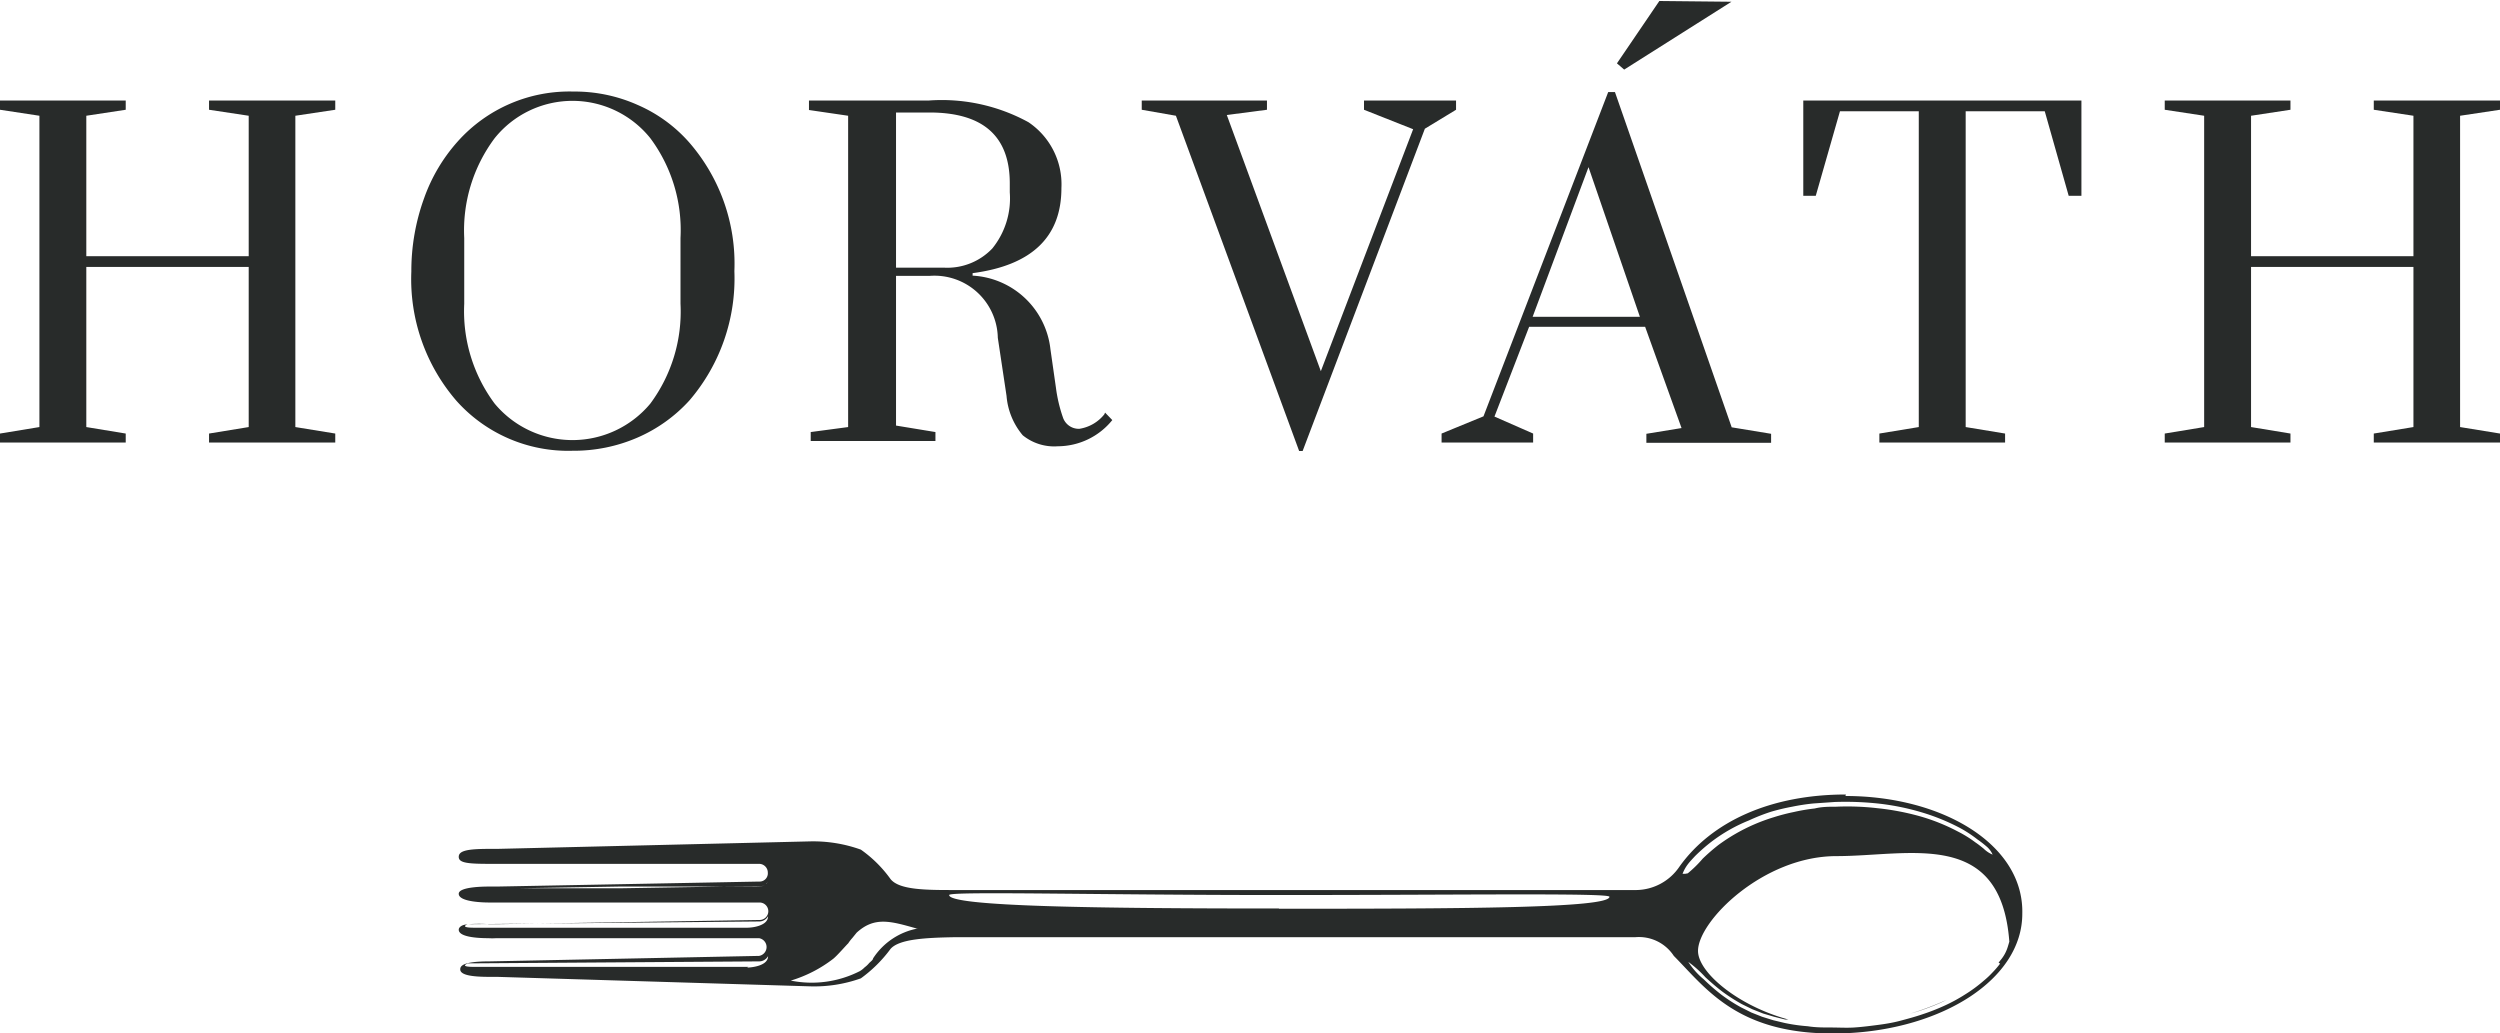
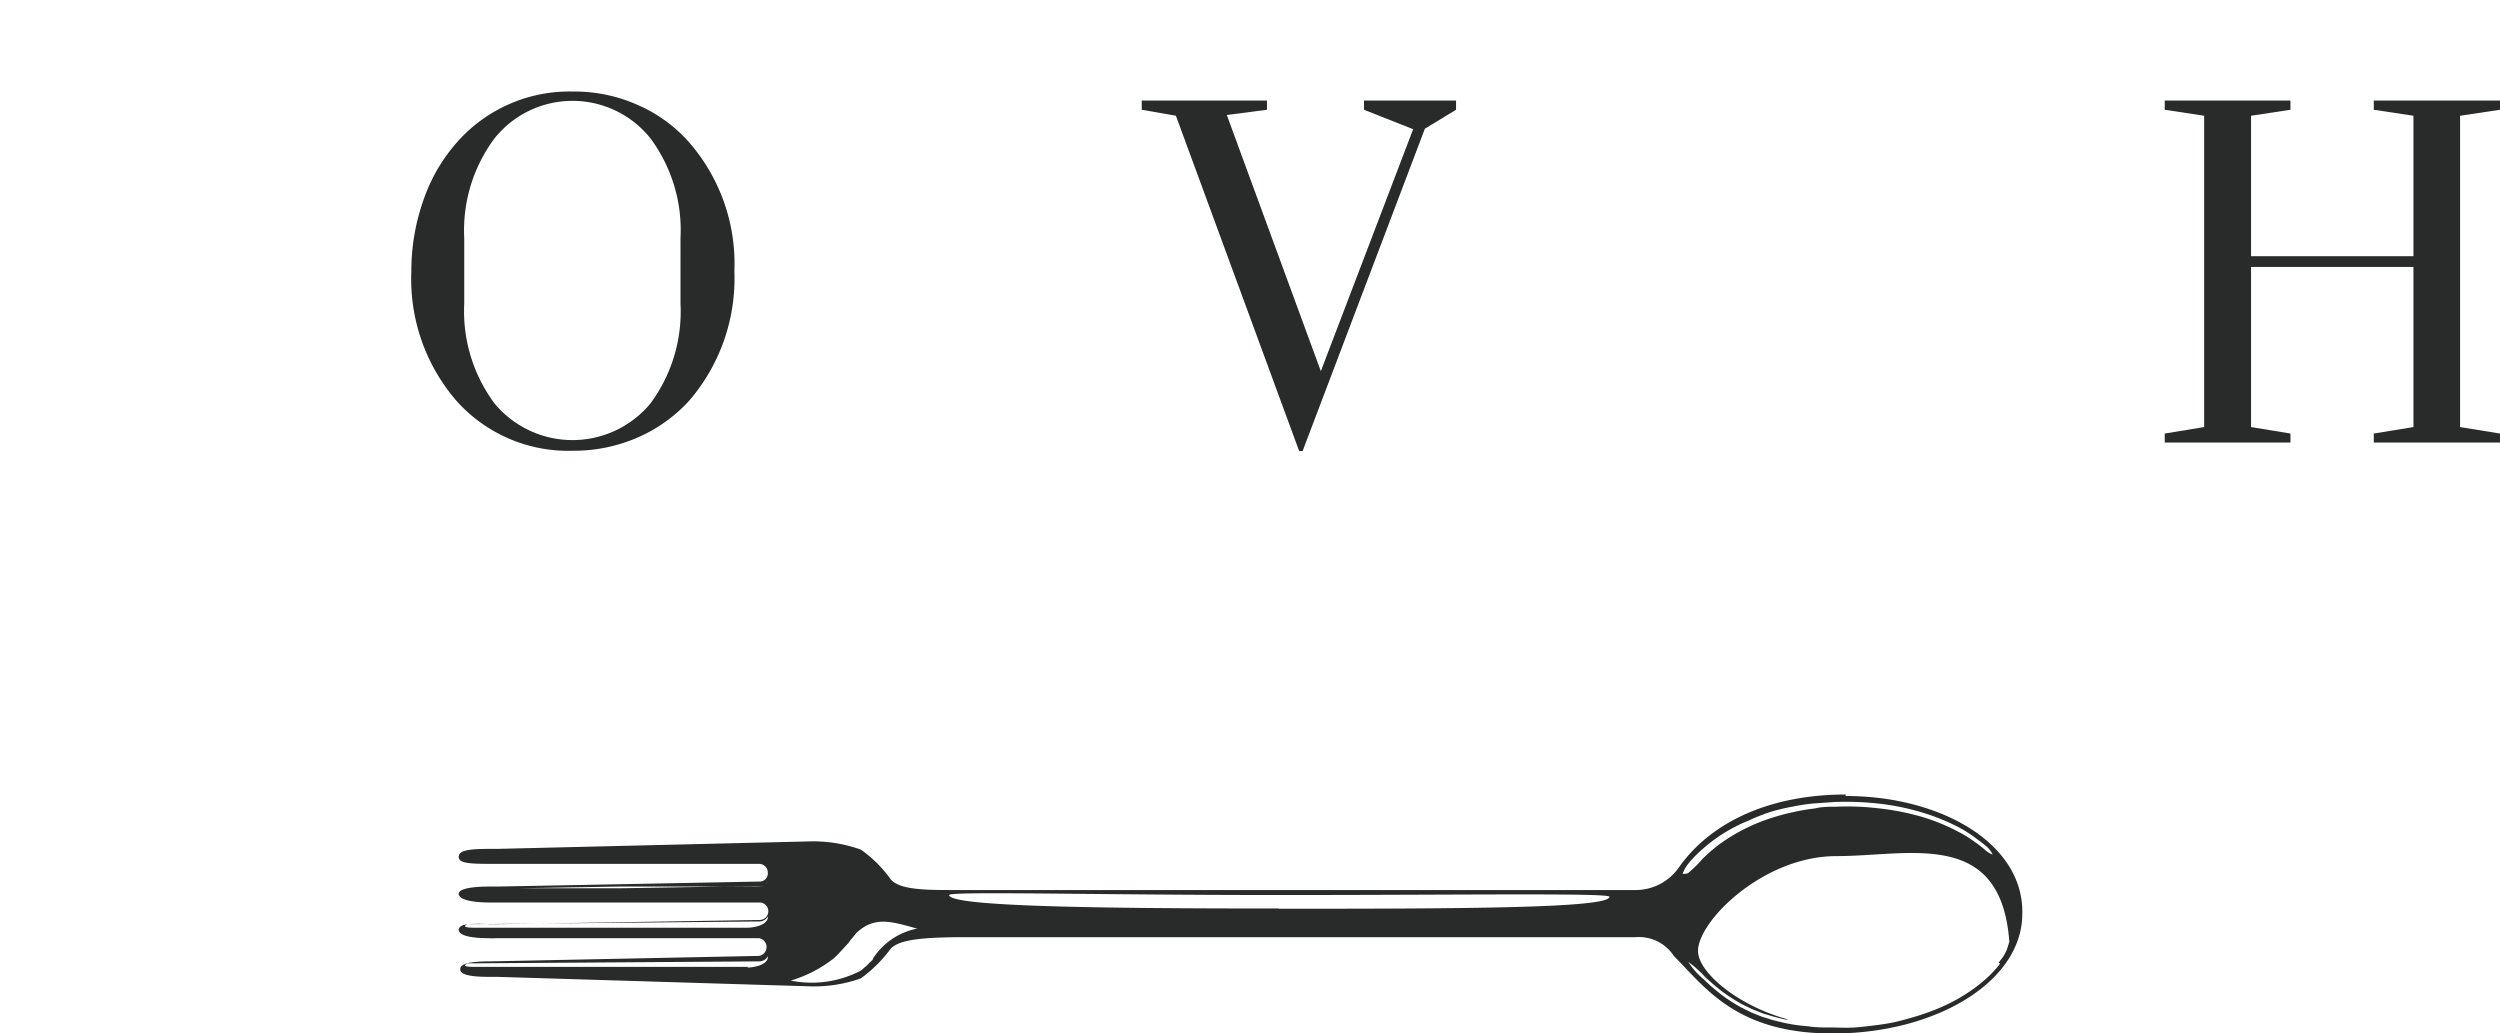
<svg xmlns="http://www.w3.org/2000/svg" id="Ebene_1" data-name="Ebene 1" viewBox="0 0 100.22 41.42">
  <defs>
    <style>.cls-1{fill:none;}.cls-2{clip-path:url(#clip-path);}.cls-3{fill:#282b2a;}</style>
    <clipPath id="clip-path" transform="translate(0 -10.46)">
      <rect class="cls-1" y="-7.14" width="100.22" height="59.01" />
    </clipPath>
  </defs>
  <title>Horvath_logo_3</title>
  <g class="cls-2">
-     <polygon class="cls-3" points="13.44 17.38 13.44 17.74 8.38 17.74 8.38 17.38 9.97 17.12 9.97 10.7 3.46 10.7 3.46 17.12 5.04 17.38 5.04 17.74 0 17.74 0 17.38 1.58 17.12 1.58 4.64 0 4.4 0 4.03 5.04 4.03 5.04 4.4 3.46 4.64 3.46 10.27 9.97 10.27 9.97 4.64 8.38 4.4 8.38 4.03 13.44 4.03 13.44 4.4 11.84 4.64 11.84 17.12 13.44 17.38" />
    <path class="cls-3" d="M16.49,21.34A8.54,8.54,0,0,1,17,18.41a6.83,6.83,0,0,1,1.35-2.28,6,6,0,0,1,4.63-2,6.19,6.19,0,0,1,2.59.54,5.86,5.86,0,0,1,2.05,1.49,7.4,7.4,0,0,1,1.82,5.17,7.51,7.51,0,0,1-1.8,5.18A6.08,6.08,0,0,1,25.56,28a6.41,6.41,0,0,1-2.61.53,6,6,0,0,1-4.65-2,7.46,7.46,0,0,1-1.81-5.19m10.79,1.32V20a6.17,6.17,0,0,0-1.21-4,4,4,0,0,0-6.24,0,6.17,6.17,0,0,0-1.22,4v2.64a6.19,6.19,0,0,0,1.22,4,4.06,4.06,0,0,0,6.24,0,6.19,6.19,0,0,0,1.21-4" transform="translate(0 -10.46)" />
-     <path class="cls-3" d="M44.3,27l.29.3a2.82,2.82,0,0,1-2.18,1.05A2,2,0,0,1,41,27.91a2.8,2.8,0,0,1-.65-1.58L40,24a2.54,2.54,0,0,0-2.74-2.48H35.92v6l1.58.26v.36h-5v-.36L34,27.58V15.1l-1.57-.23v-.38h4.8a7.23,7.23,0,0,1,4,.87A3,3,0,0,1,42.55,18q0,2.94-3.56,3.41v.1a3.32,3.32,0,0,1,3.12,2.95L42.33,26a5.89,5.89,0,0,0,.29,1.22.67.67,0,0,0,.65.43,1.59,1.59,0,0,0,1-.58m-7-12.1H35.92v6.22h1.92a2.49,2.49,0,0,0,1.94-.77,3.19,3.19,0,0,0,.7-2.25v-.36c0-1.9-1.08-2.84-3.22-2.84" transform="translate(0 -10.46)" />
    <polygon class="cls-3" points="52.08 18.08 47.14 4.64 45.77 4.4 45.77 4.03 50.79 4.03 50.79 4.4 49.18 4.61 52.95 14.88 56.65 5.18 54.68 4.4 54.68 4.03 58.37 4.03 58.37 4.4 57.12 5.16 52.22 18.08 52.08 18.08" />
-     <path class="cls-3" d="M61.46,27.84v.36H57.79v-.36l1.68-.69,5-13h.27l4.68,13.44,1.58.26v.36h-5v-.36l1.41-.23-1.46-4.06H61.3l-1.39,3.6Zm2.22-10.68-2.24,6h4.3Zm5.73-6.63-4.3,2.72L64.82,13l1.7-2.5" transform="translate(0 -10.46)" />
-     <polygon class="cls-3" points="82.93 7.85 81.97 4.46 78.8 4.46 78.8 17.12 80.38 17.38 80.38 17.74 75.34 17.74 75.34 17.38 76.92 17.12 76.92 4.46 73.76 4.46 72.79 7.85 72.29 7.85 72.29 4.03 83.44 4.03 83.44 7.85 82.93 7.85" />
    <polygon class="cls-3" points="100.22 17.38 100.22 17.74 95.16 17.74 95.16 17.38 96.75 17.12 96.75 10.7 90.24 10.7 90.24 17.12 91.82 17.38 91.82 17.74 86.78 17.74 86.78 17.38 88.36 17.12 88.36 4.64 86.78 4.4 86.78 4.03 91.82 4.03 91.82 4.4 90.24 4.64 90.24 10.27 96.75 10.27 96.75 4.64 95.16 4.4 95.16 4.03 100.22 4.03 100.22 4.4 98.62 4.64 98.62 17.12 100.22 17.38" />
    <path class="cls-3" d="M76.13,51.23l.18,0-.18,0" transform="translate(0 -10.46)" />
    <path class="cls-3" d="M74,42.31c-3,0-5.38,1.07-6.68,2.9a2.12,2.12,0,0,1-1.72.93H38.3c-1.17,0-2.25,0-2.6-.44a5,5,0,0,0-1.19-1.18,5.66,5.66,0,0,0-2.06-.33l-12.52.3h-.31c-.87,0-1.23.07-1.23.32h0c0,.24.35.28,1.23.28l10.81,0a.35.35,0,0,1,.35.35.33.33,0,0,1-.35.36L19.93,46h-.31c-.17,0-1.23,0-1.23.29v0c0,.34,1.06.35,1.23.35h.31l10.52,0a.35.35,0,0,1,0,.7l-10.52.17h-.31a5.74,5.74,0,0,0-.84,0l11.64-.11a.41.41,0,0,0,.37-.21c0,.38-.61.46-.84.46H21.36s-2.06,0-2.36,0c-.53,0-.34-.11-.26-.13-.2,0-.35.1-.35.21h0c0,.29.73.34,1.19.34a2.26,2.26,0,0,0,.31,0H30.43a.36.36,0,0,1,0,.71L19.62,49c-1.06,0-1.17.18-1.17.32v0c0,.23.47.3,1.17.3h.31L32.45,50a5.55,5.55,0,0,0,2.06-.32,5.43,5.43,0,0,0,1.19-1.18c.35-.4,1.43-.45,2.6-.47H65.56a1.67,1.67,0,0,1,1.54.75c1.33,1.34,2.63,3.27,6.88,3.1,3.88-.16,7.09-2.16,7.09-4.79v0c.07-2.78-3.21-4.72-7.09-4.72M30.71,45.89a.48.48,0,0,1-.36.12L29,46l-4.17.07h-6l1.89,0L24.81,46h5.54a.47.47,0,0,0,.35-.1.33.33,0,0,0,.09-.11.37.37,0,0,1-.08.11M30,49.22H21.36s-2.06,0-2.36,0c-.63,0-.24-.14-.24-.14L30.42,49a.41.41,0,0,0,.37-.21c0,.38-.61.45-.84.46M35,48.88c0,.06-.1.13-.16.19a1,1,0,0,1-.18.17.9.9,0,0,1-.19.15,4.25,4.25,0,0,1-2.77.38,5.25,5.25,0,0,0,1.71-.88c.18-.15.53-.56.59-.61a1.84,1.84,0,0,1,.17-.22l.17-.21c.72-.66,1.37-.46,2.4-.17l.06,0A2.73,2.73,0,0,0,35,48.88m16.27-2c-7.3,0-13.22-.08-13.22-.54,0-.16,5.92,0,13.22,0s13.25-.09,13.25.07c0,.46-5.94.48-13.25.48m16.28-1.4h-.1v0h0v0a1.55,1.55,0,0,1,.21-.38c.09-.12.19-.22.29-.33a7,7,0,0,1,.65-.57,6.47,6.47,0,0,1,1.51-.86A7.81,7.81,0,0,1,71,43a8.52,8.52,0,0,1,.84-.2,8.32,8.32,0,0,1,.85-.13l.86-.06a12.36,12.36,0,0,1,1.72.06,9.78,9.78,0,0,1,1.68.33,8.48,8.48,0,0,1,1.6.64,5,5,0,0,1,.72.47,4.11,4.11,0,0,1,.35.27.88.88,0,0,1,.26.34l0,0a1.13,1.13,0,0,1-.36-.24c-.1-.08-.21-.17-.33-.25a4.68,4.68,0,0,0-.71-.44,7.81,7.81,0,0,0-1.56-.62,10.21,10.21,0,0,0-1.65-.31,10.45,10.45,0,0,0-1.68-.06c-.28,0-.56,0-.84.07a7.56,7.56,0,0,0-.83.14,8,8,0,0,0-.81.21,7.47,7.47,0,0,0-.79.29,7.37,7.37,0,0,0-1.44.83,8,8,0,0,0-.62.54,4.78,4.78,0,0,1-.6.59v0Zm12.63,3.6a3.65,3.65,0,0,1-.31.36,3.4,3.4,0,0,1-.34.32,5.71,5.71,0,0,1-.76.56,6.66,6.66,0,0,1-.83.45,8.26,8.26,0,0,1-.87.34c-.29.1-.59.18-.89.26s-.61.13-.92.17-.62.08-.93.1-.62,0-.93,0-.62,0-.93-.05a7,7,0,0,1-.92-.13l-.46-.11-.45-.14-.43-.17-.42-.21a6.64,6.64,0,0,1-.79-.51,8.27,8.27,0,0,1-.7-.61,3,3,0,0,1-.62-.7h0a4.55,4.55,0,0,1,.69.62c.23.21.46.41.7.59a7.11,7.11,0,0,0,.77.49l.41.2.43.17.44.13.44.11.13,0c-2-.54-3.62-1.88-3.62-2.75,0-1.19,2.61-3.8,5.55-3.8s6.59-1.13,6.93,3.43h0l-.06.2a1.51,1.51,0,0,1-.3.55l-.07.09" transform="translate(0 -10.46)" />
-     <path class="cls-3" d="M76.56,51.1a8.94,8.94,0,0,0,1.34-.49l.14-.07a11.68,11.68,0,0,1-1.48.56" transform="translate(0 -10.46)" />
  </g>
</svg>